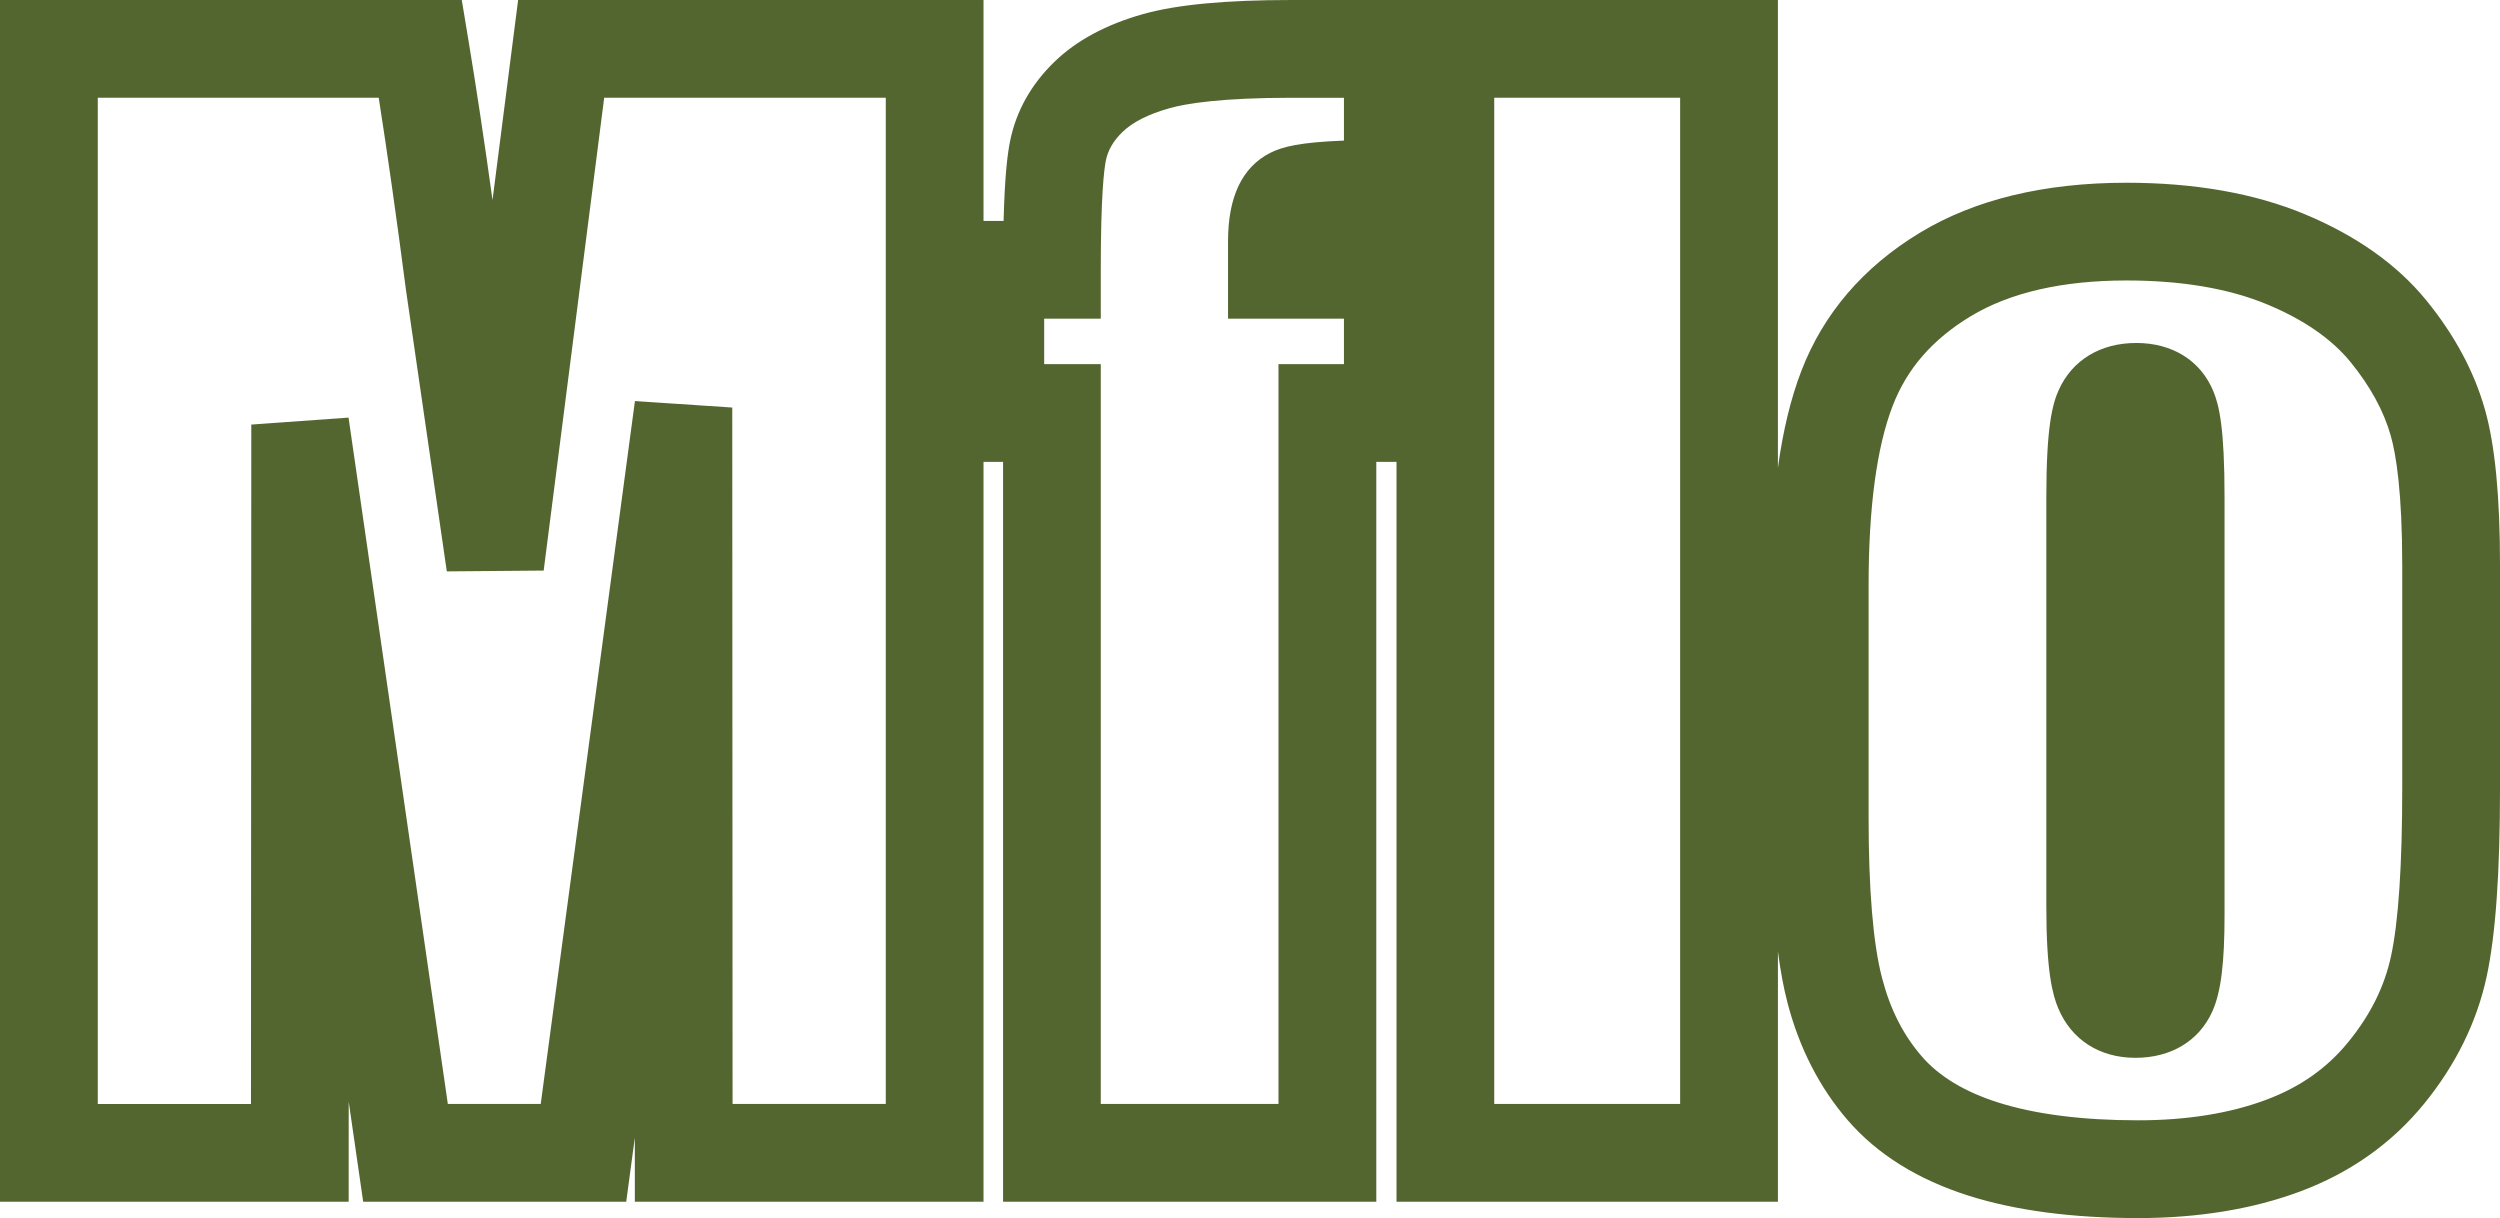
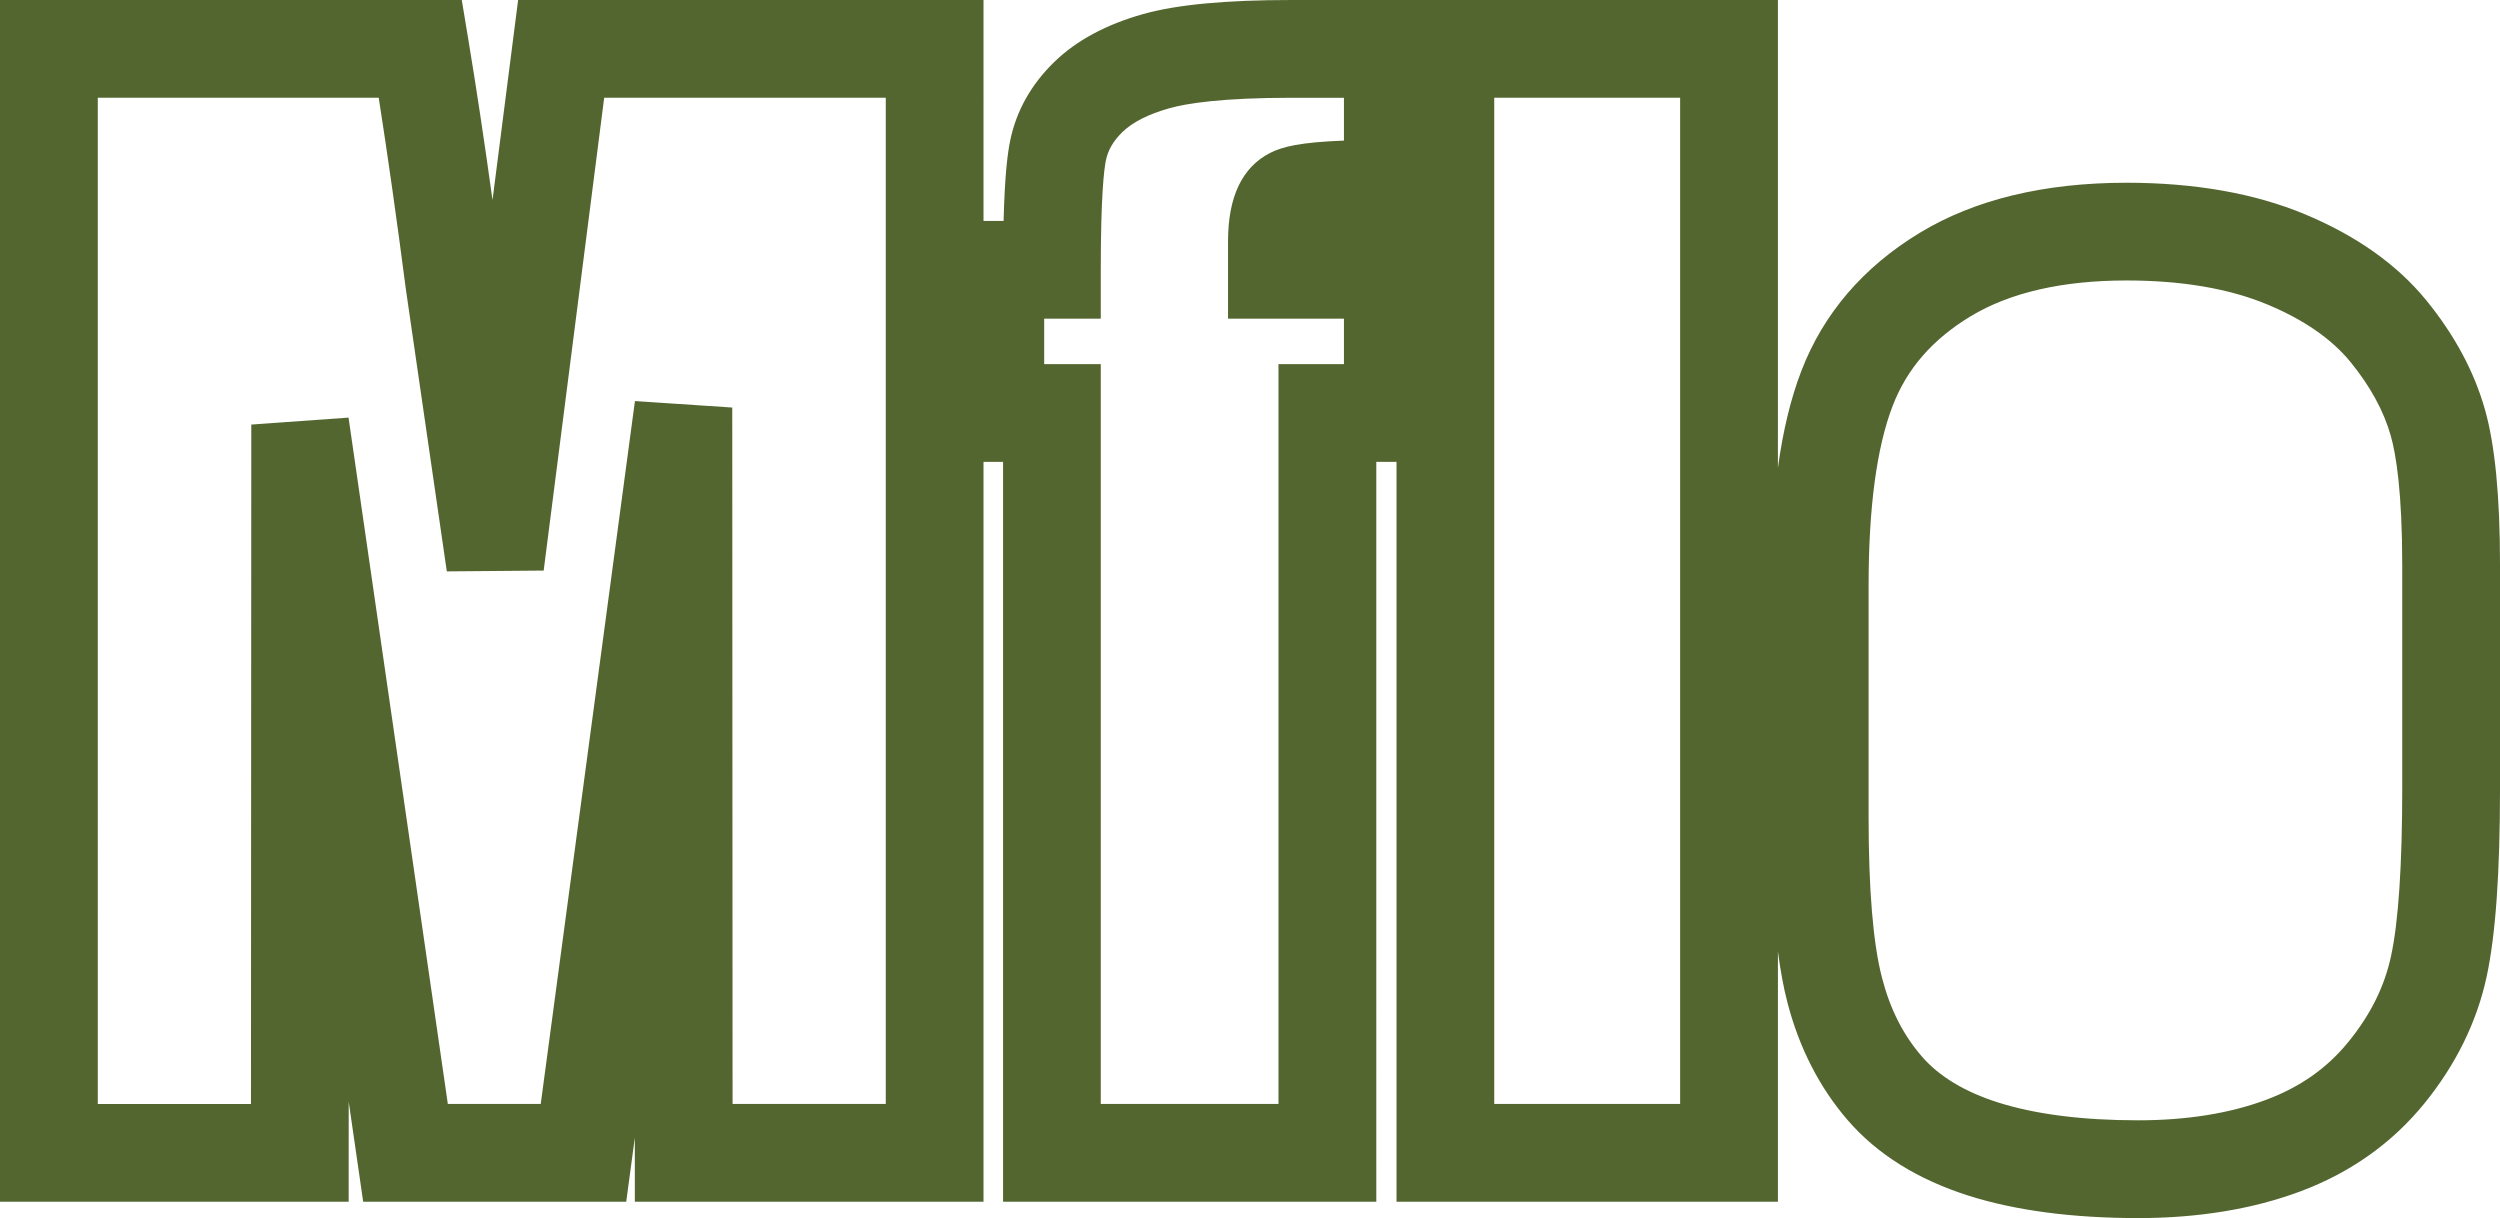
<svg xmlns="http://www.w3.org/2000/svg" id="Layer_1" viewBox="0 0 1026.21 500">
  <defs>
    <style>.cls-1{fill:#53662f;stroke-width:0px;}</style>
  </defs>
  <path class="cls-1" d="M1019.99,167.99c-4.37-15.47-12.46-30.52-24.05-44.73-11.97-14.67-28.78-26.57-49.98-35.38-20.56-8.54-45.14-12.87-73.05-12.87-33.8,0-62.35,6.91-84.85,20.54-23.21,14.06-39.57,33.14-48.63,56.7-4.36,11.35-7.56,24.56-9.63,39.82V0h-199.48c-27.29,0-47.29,1.89-61.13,5.79-15.15,4.26-27.39,10.86-36.4,19.62-9.54,9.27-15.64,20.15-18.13,32.34-.97,4.77-2.2,13.18-2.7,32.94h-8.24V0h-191.04l-10.51,82.11c-3.35-24.17-6.64-46.05-9.84-65.33l-2.78-16.78H0v493.28h143.12l.02-41.07,5.94,41.07h107.98l3.53-26.3v26.3h143.13V189.59h8.02v303.69h153.21V189.59h8.3v303.69h156.56v-102.7c1.03,7.88,2.32,14.85,3.9,20.93,4.86,18.71,13.22,34.99,24.82,48.39,12.02,13.89,28.7,24.29,49.55,30.91,19.24,6.1,42.66,9.19,69.6,9.19,24.69,0,47.06-3.68,66.49-10.92,20.57-7.67,37.71-19.81,50.95-36.08,12.97-15.94,21.59-33.47,25.61-52.1,3.69-17.13,5.49-42.55,5.49-77.7v-90.97c0-28.43-2.03-49.44-6.21-64.23ZM363.59,453.16h-62.88l-.13-285.87-39.95-2.66-38.67,288.53h-38.13l-40.76-281.74-39.92,2.86-.13,278.88h-62.88V40.13h115.32c3.63,23.19,7.38,49.63,11.18,78.86l16.77,115.56,39.76-.34,24.84-194.09h115.59v413.03ZM551.68,57.71c-17.95.69-25.22,2.47-30.36,5.09-11.43,5.84-17.23,18.02-17.23,36.2v31.82h47.58v18.65h-26.87v303.69h-72.95V149.47h-23.23v-18.65h23.23v-20.06c0-30.13,1.32-41.11,2.11-44.96.86-4.21,3.08-8.01,6.78-11.61,4.16-4.05,10.66-7.34,19.3-9.77,6.96-1.96,21.32-4.29,50.27-4.29h21.36v17.58ZM689.67,453.16h-76.31V40.13h76.31v413.03ZM986.08,323.19c0,31.83-1.54,55.13-4.59,69.25-2.71,12.56-8.43,24.09-17.5,35.23-8.79,10.81-19.87,18.6-33.85,23.81-14.93,5.57-32.58,8.39-52.47,8.39-22.82,0-42.16-2.46-57.47-7.32-13.69-4.34-24.23-10.7-31.34-18.92-7.64-8.82-12.98-19.36-16.32-32.23-3.66-14.04-5.51-36.21-5.51-65.9v-95.17c0-31.89,3.32-56.68,9.86-73.69,5.87-15.28,16.33-27.31,31.97-36.78,16.14-9.77,37.69-14.73,64.06-14.73,22.6,0,42,3.3,57.66,9.8,15.01,6.23,26.54,14.2,34.27,23.68,8.1,9.93,13.66,20.12,16.53,30.28,2.15,7.59,4.7,23,4.7,53.32v90.97Z" />
-   <path class="cls-1" d="M876.83,140.79c-14.62,0-26.18,7-31.71,19.21-2.67,5.9-5.14,15.34-5.14,44.24v167.66c0,26.76,2.49,36.28,4.93,42.07,5.42,12.87,16.95,20.25,31.65,20.25s26.25-7.01,31.65-19.23c3.46-7.82,4.93-19.62,4.93-39.46v-171.3c0-28.61-2.22-37.9-4.62-43.67-5.23-12.57-16.77-19.78-31.68-19.78Z" />
</svg>